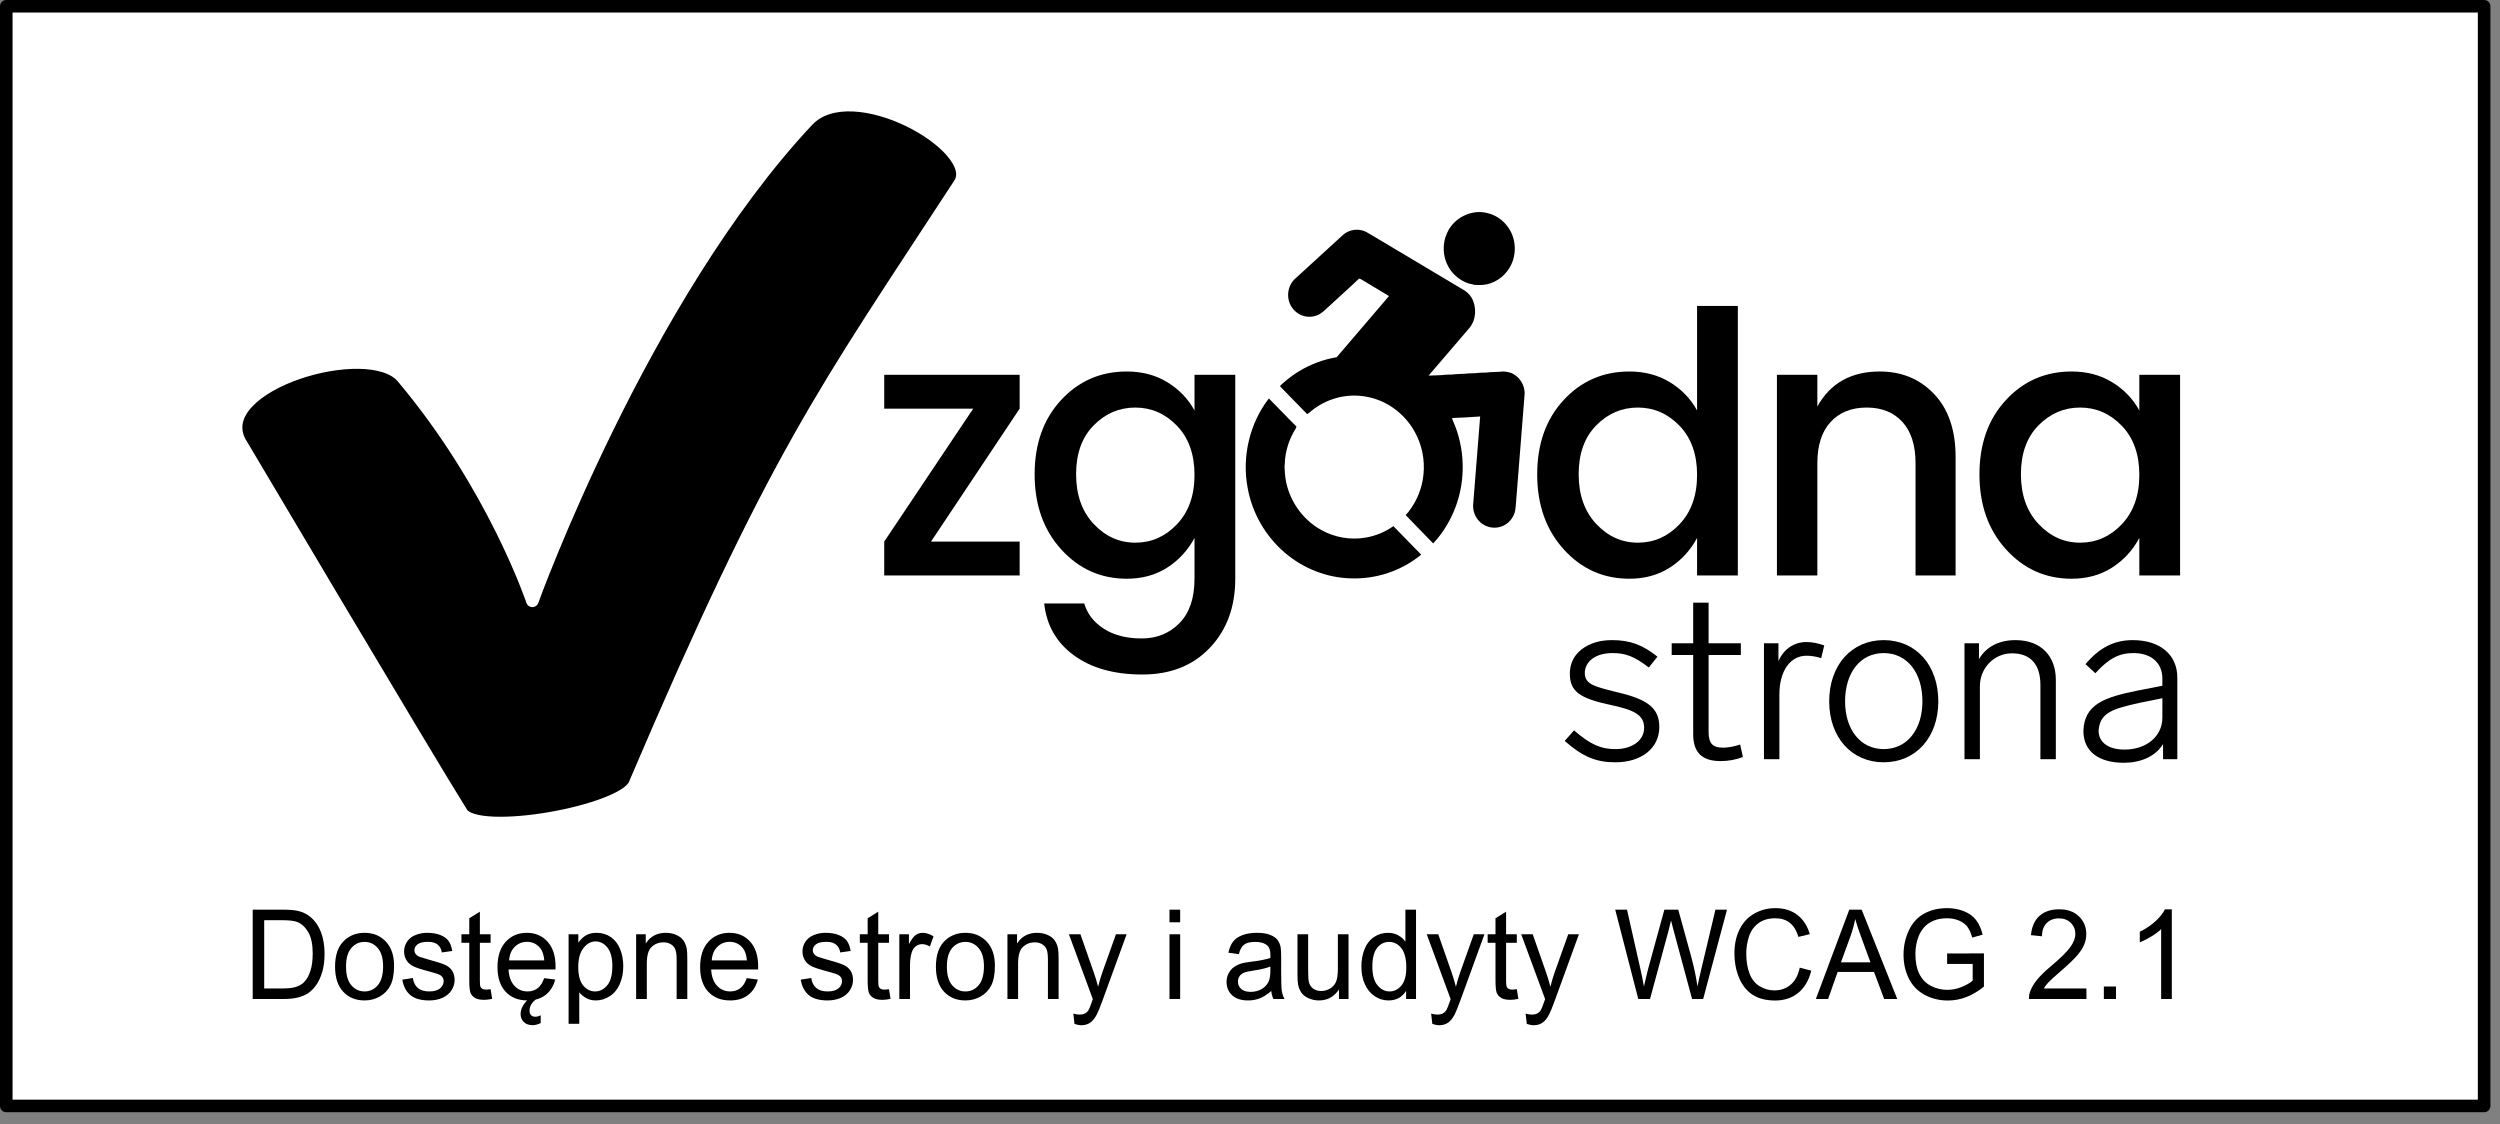
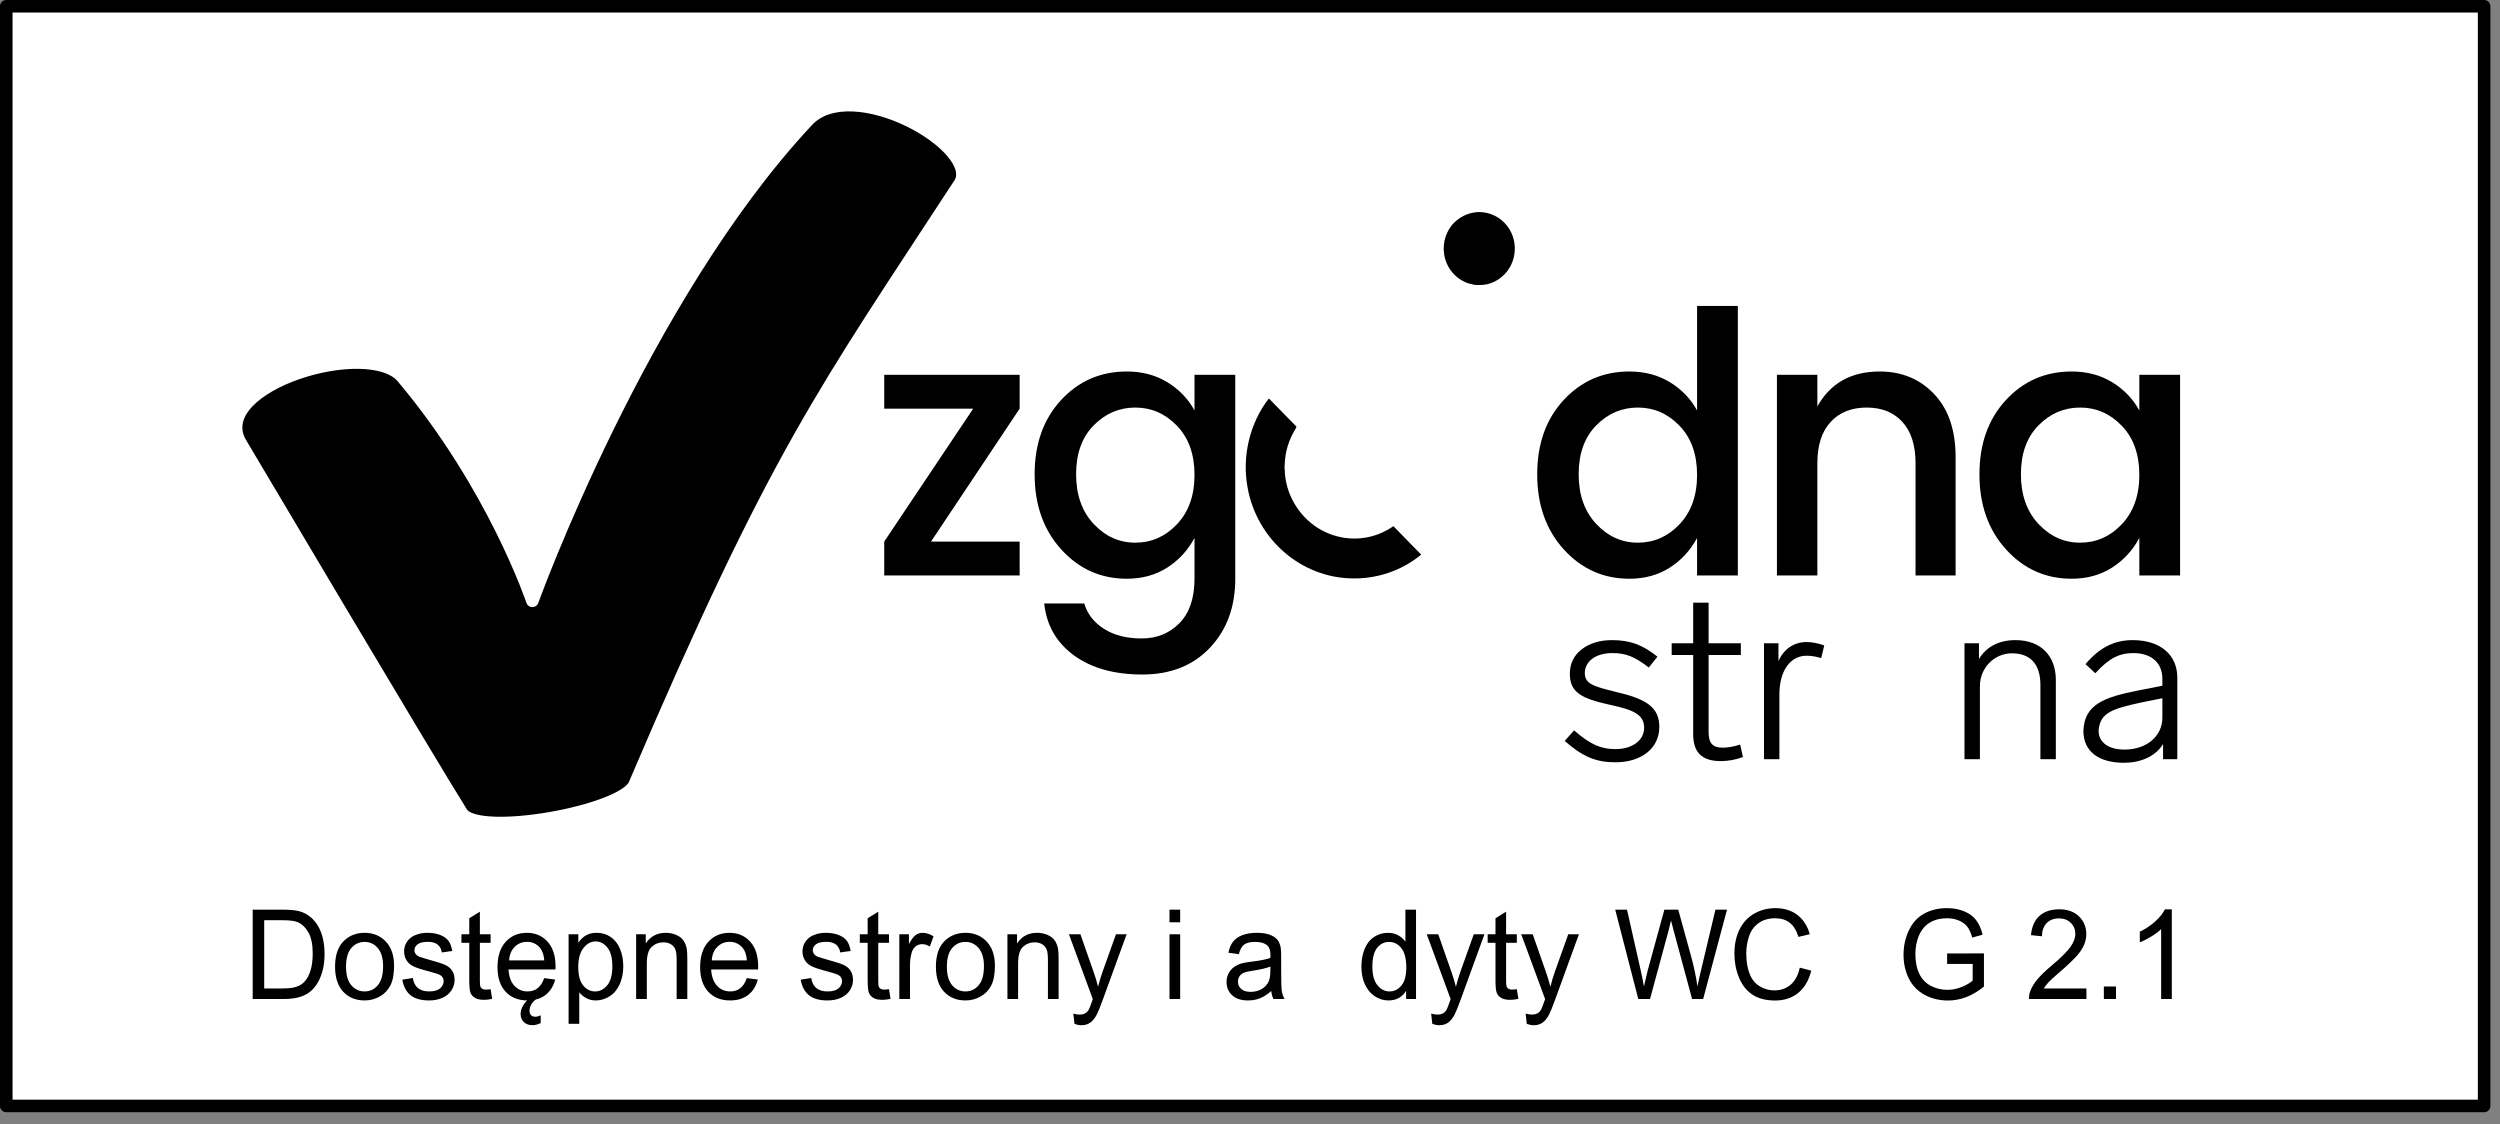
<svg xmlns="http://www.w3.org/2000/svg" width="100%" height="100%" viewBox="0 0 189 85" version="1.1" xml:space="preserve" style="fill-rule:evenodd;clip-rule:evenodd;stroke-linecap:round;stroke-linejoin:round;stroke-miterlimit:10;">
  <rect x="0" y="0" width="189" height="85" fill="#808080" stroke="none" />
  <g transform="matrix(1,0,0,1,-48.969,-166.208)">
    <rect x="49.444" y="166.683" width="187.325" height="83.135" style="fill:white;stroke:black;stroke-width:0.95px;" />
  </g>
  <g transform="matrix(0.91,0,0,1,-41.415,-38.123)">
    <path d="M130.22,66.456L130.22,69.017L122.857,79.066L130.22,79.066L130.22,81.627L118.97,81.627L118.97,79.066L126.362,69.017L118.97,69.017L118.97,66.456L130.22,66.456Z" style="fill-rule:nonzero;" />
  </g>
  <g transform="matrix(0.91,0,0,1,-41.415,-38.123)">
    <path d="M139.122,81.875C136.962,81.875 135.146,81.136 133.674,79.658C132.201,78.181 131.465,76.29 131.465,73.987C131.465,71.683 132.196,69.811 133.659,68.37C135.121,66.929 136.942,66.208 139.122,66.208C140.398,66.208 141.522,66.479 142.494,67.021C143.466,67.562 144.217,68.273 144.747,69.154L144.747,66.456L148.133,66.456L148.133,81.875C148.133,84.004 147.432,85.743 146.028,87.092C144.624,88.441 142.754,89.116 140.418,89.116C138.081,89.116 136.187,88.634 134.734,87.671C133.281,86.707 132.456,85.399 132.26,83.747L135.588,83.747C135.843,84.536 136.388,85.174 137.222,85.661C138.057,86.147 139.102,86.39 140.359,86.39C141.615,86.39 142.661,86.005 143.495,85.234C144.33,84.463 144.747,83.343 144.747,81.875L144.747,78.791C144.197,79.727 143.441,80.475 142.479,81.035C141.517,81.595 140.398,81.875 139.122,81.875ZM143.274,77.772C144.256,76.836 144.747,75.588 144.747,74.028C144.747,72.468 144.261,71.229 143.289,70.311C142.317,69.393 141.164,68.934 139.829,68.934C138.493,68.934 137.34,69.384 136.368,70.283C135.396,71.183 134.91,72.413 134.91,73.973C134.91,75.533 135.396,76.786 136.368,77.731C137.34,78.676 138.493,79.149 139.829,79.149C141.164,79.149 142.312,78.69 143.274,77.772Z" style="fill-rule:nonzero;" />
  </g>
  <g transform="matrix(0.91,0,0,1,-41.415,-38.123)">
    <path d="M185.026,77.772C186.008,76.836 186.499,75.588 186.499,74.028C186.499,72.468 186.013,71.229 185.041,70.311C184.069,69.393 182.916,68.934 181.58,68.934C180.245,68.934 179.092,69.384 178.12,70.283C177.148,71.183 176.662,72.413 176.662,73.973C176.662,75.533 177.148,76.786 178.12,77.731C179.092,78.676 180.245,79.149 181.58,79.149C182.916,79.149 184.064,78.69 185.026,77.772ZM180.874,81.875C178.714,81.875 176.898,81.136 175.425,79.658C173.953,78.181 173.217,76.29 173.217,73.987C173.217,71.683 173.948,69.811 175.411,68.37C176.873,66.929 178.694,66.208 180.874,66.208C182.15,66.208 183.274,66.479 184.246,67.021C185.218,67.562 185.969,68.273 186.499,69.154L186.499,61.252L189.885,61.252L189.885,81.627L186.499,81.627L186.499,78.791C185.949,79.727 185.193,80.475 184.231,81.035C183.269,81.595 182.15,81.875 180.874,81.875Z" style="fill-rule:nonzero;" />
  </g>
  <g transform="matrix(0.91,0,0,1,-41.415,-38.123)">
    <path d="M196.491,66.456L196.491,68.852C197.57,67.089 199.298,66.208 201.674,66.208C203.5,66.208 205.007,66.777 206.194,67.915C207.382,69.054 207.976,70.641 207.976,72.679L207.976,81.627L204.648,81.627L204.648,73.147C204.648,71.788 204.285,70.747 203.559,70.022C202.832,69.297 201.841,68.934 200.584,68.934C199.328,68.934 198.331,69.297 197.595,70.022C196.859,70.747 196.491,71.788 196.491,73.147L196.491,81.627L193.133,81.627L193.133,66.456L196.491,66.456Z" style="fill-rule:nonzero;" />
  </g>
  <g transform="matrix(0.91,0,0,1,-41.415,-38.123)">
    <path d="M221.767,77.772C222.749,76.836 223.24,75.588 223.24,74.028C223.24,72.468 222.754,71.229 221.782,70.311C220.81,69.393 219.656,68.934 218.321,68.934C216.986,68.934 215.833,69.384 214.861,70.283C213.889,71.183 213.403,72.413 213.403,73.973C213.403,75.533 213.889,76.786 214.861,77.731C215.833,78.676 216.986,79.149 218.321,79.149C219.656,79.149 220.805,78.69 221.767,77.772ZM217.615,81.875C215.455,81.875 213.639,81.136 212.166,79.658C210.694,78.181 209.958,76.29 209.958,73.987C209.958,71.683 210.689,69.811 212.152,68.37C213.614,66.929 215.435,66.208 217.615,66.208C218.891,66.208 220.015,66.479 220.987,67.021C221.958,67.562 222.709,68.273 223.24,69.154L223.24,66.456L226.626,66.456L226.626,81.627L223.24,81.627L223.24,78.791C222.69,79.727 221.934,80.475 220.972,81.035C220.01,81.595 218.891,81.875 217.615,81.875Z" style="fill-rule:nonzero;" />
  </g>
  <g transform="matrix(0.91,0,0,1,-41.415,-38.123)">
    <path d="M179.422,86.516C178.413,86.516 177.578,86.752 176.918,87.206C176.258,87.677 175.928,88.294 175.928,89.057C175.928,90.436 176.821,90.926 179.305,91.416C181.188,91.779 182.101,92.142 182.101,93.14C182.101,94.102 181.111,94.755 179.713,94.755C178.529,94.755 177.655,94.428 176.277,93.339L175.501,94.138C176.976,95.317 178.083,95.753 179.713,95.753C181.887,95.753 183.362,94.682 183.362,93.085C183.362,91.633 182.353,90.98 179.849,90.454C179.131,90.291 178.587,90.164 178.257,90.055C177.578,89.855 177.17,89.583 177.17,89.02C177.17,88.131 178.063,87.496 179.461,87.496C180.548,87.496 181.266,87.732 182.489,88.585L183.207,87.768C181.984,86.879 180.955,86.516 179.422,86.516Z" style="fill-rule:nonzero;" />
  </g>
  <g transform="matrix(0.91,0,0,1,-41.415,-38.123)">
    <path d="M190.076,94.41C189.533,94.573 189.048,94.646 188.64,94.646C187.786,94.646 187.456,94.319 187.456,93.448L187.456,87.641L190.135,87.641L190.135,86.752L187.456,86.752L187.456,83.685L186.175,83.685L186.175,86.752L184.389,86.752L184.389,87.641L186.175,87.641L186.175,93.612C186.175,94.936 186.815,95.662 188.465,95.662C189.106,95.662 189.727,95.553 190.309,95.354L190.076,94.41Z" style="fill-rule:nonzero;" />
  </g>
  <g transform="matrix(0.91,0,0,1,-41.415,-38.123)">
    <path d="M195.589,86.661C194.521,86.661 193.667,87.224 193.259,88.113L193.259,86.752L192.056,86.752L192.056,95.517L193.337,95.517L193.337,90.635C193.337,88.803 194.269,87.696 195.589,87.696C195.957,87.696 196.365,87.75 196.811,87.877L197.064,86.915C196.54,86.752 196.054,86.661 195.589,86.661Z" style="fill-rule:nonzero;" />
  </g>
  <g transform="matrix(0.91,0,0,1,-41.415,-38.123)">
-     <path d="M201.998,86.516C199.339,86.516 197.475,88.403 197.475,91.144C197.475,93.866 199.339,95.753 201.998,95.753C204.677,95.753 206.54,93.866 206.54,91.144C206.54,88.403 204.677,86.516 201.998,86.516ZM201.998,87.496C203.958,87.496 205.22,88.984 205.22,91.144C205.22,93.267 203.958,94.755 201.998,94.755C200.057,94.755 198.795,93.267 198.795,91.144C198.795,88.984 200.057,87.496 201.998,87.496Z" style="fill-rule:nonzero;" />
-   </g>
+     </g>
  <g transform="matrix(0.91,0,0,1,-41.415,-38.123)">
    <path d="M212.945,86.516C211.625,86.516 210.538,86.988 209.917,87.95L209.917,86.752L208.714,86.752L208.714,95.517L209.995,95.517L209.995,90C209.995,88.603 211.198,87.514 212.654,87.514C214.187,87.514 215.022,88.331 215.022,89.91L215.022,95.517L216.303,95.517L216.303,89.51C216.303,87.786 215.138,86.516 212.945,86.516Z" style="fill-rule:nonzero;" />
  </g>
  <g transform="matrix(0.91,0,0,1,-41.415,-38.123)">
    <path d="M222.689,86.516C221.155,86.516 219.933,87.079 218.768,88.331L219.583,89.02C220.728,87.877 221.582,87.496 222.747,87.496C224.203,87.496 225.154,88.204 225.154,89.438L225.154,89.964L223.116,90.327C220.34,90.835 218.671,91.361 218.593,93.376C218.593,94.991 219.952,95.789 221.951,95.789C223.349,95.789 224.572,95.317 225.212,94.374L225.212,95.517L226.396,95.517L226.396,89.347C226.396,87.659 225.018,86.516 222.689,86.516ZM222.009,94.791C220.67,94.791 219.855,94.247 219.855,93.357C219.971,91.996 221,91.706 223.388,91.234L225.154,90.908L225.154,92.378C225.154,93.775 223.853,94.791 222.009,94.791Z" style="fill-rule:nonzero;" />
  </g>
  <g transform="matrix(1.081,0,0,1.081,-64.4,-47.512)">
    <g transform="matrix(0.91,0,0,1,17.599,1.163)">
      <path d="M65.547,112.653L65.547,106.407L67.848,106.407C68.368,106.407 68.764,106.437 69.038,106.496C69.421,106.579 69.747,106.728 70.018,106.944C70.37,107.222 70.634,107.578 70.808,108.011C70.983,108.444 71.07,108.939 71.07,109.496C71.07,109.97 71.011,110.391 70.893,110.757C70.774,111.123 70.622,111.427 70.437,111.667C70.252,111.907 70.049,112.096 69.829,112.233C69.608,112.371 69.342,112.475 69.031,112.547C68.72,112.618 68.362,112.653 67.958,112.653L65.547,112.653ZM66.431,111.916L67.857,111.916C68.298,111.916 68.644,111.878 68.894,111.801C69.145,111.724 69.345,111.616 69.494,111.477C69.703,111.281 69.867,111.018 69.983,110.687C70.1,110.356 70.159,109.955 70.159,109.483C70.159,108.83 70.044,108.328 69.815,107.977C69.585,107.626 69.307,107.391 68.979,107.272C68.742,107.186 68.36,107.144 67.835,107.144L66.431,107.144L66.431,111.916Z" style="fill-rule:nonzero;" />
    </g>
    <g transform="matrix(0.91,0,0,1,17.599,1.163)">
      <path d="M71.877,110.391C71.877,109.553 72.126,108.932 72.625,108.529C73.041,108.193 73.548,108.026 74.147,108.026C74.812,108.026 75.356,108.23 75.778,108.637C76.201,109.045 76.412,109.608 76.412,110.327C76.412,110.909 76.318,111.367 76.131,111.701C75.945,112.035 75.673,112.294 75.316,112.478C74.959,112.663 74.569,112.755 74.147,112.755C73.469,112.755 72.922,112.552 72.504,112.146C72.086,111.74 71.877,111.155 71.877,110.391ZM72.72,110.391C72.72,110.97 72.855,111.404 73.126,111.692C73.396,111.981 73.737,112.125 74.147,112.125C74.554,112.125 74.893,111.98 75.163,111.69C75.433,111.4 75.569,110.959 75.569,110.365C75.569,109.805 75.433,109.381 75.161,109.093C74.889,108.805 74.551,108.661 74.147,108.661C73.737,108.661 73.396,108.804 73.126,109.091C72.855,109.378 72.72,109.811 72.72,110.391Z" style="fill-rule:nonzero;" />
    </g>
    <g transform="matrix(0.91,0,0,1,17.599,1.163)">
      <path d="M77.045,111.302L77.856,111.183C77.902,111.487 78.029,111.72 78.237,111.882C78.445,112.044 78.736,112.125 79.11,112.125C79.487,112.125 79.766,112.053 79.948,111.91C80.131,111.766 80.222,111.598 80.222,111.405C80.222,111.231 80.141,111.095 79.98,110.996C79.868,110.927 79.588,110.841 79.142,110.736C78.54,110.594 78.123,110.471 77.891,110.367C77.658,110.263 77.482,110.12 77.362,109.937C77.242,109.754 77.182,109.551 77.182,109.33C77.182,109.128 77.231,108.941 77.33,108.769C77.429,108.597 77.563,108.455 77.733,108.341C77.861,108.253 78.035,108.179 78.255,108.117C78.476,108.056 78.712,108.026 78.964,108.026C79.344,108.026 79.677,108.077 79.964,108.179C80.251,108.281 80.463,108.42 80.6,108.595C80.737,108.769 80.831,109.003 80.883,109.296L80.08,109.398C80.044,109.165 79.938,108.983 79.764,108.852C79.589,108.722 79.342,108.656 79.023,108.656C78.646,108.656 78.378,108.715 78.217,108.831C78.056,108.948 77.975,109.084 77.975,109.24C77.975,109.34 78.008,109.429 78.075,109.509C78.142,109.591 78.247,109.659 78.39,109.713C78.472,109.742 78.713,109.807 79.114,109.909C79.695,110.054 80.099,110.173 80.329,110.265C80.558,110.357 80.738,110.491 80.869,110.668C81,110.844 81.065,111.062 81.065,111.324C81.065,111.579 80.985,111.82 80.826,112.046C80.666,112.272 80.436,112.446 80.135,112.57C79.834,112.694 79.494,112.755 79.114,112.755C78.485,112.755 78.006,112.633 77.676,112.389C77.347,112.145 77.136,111.782 77.045,111.302Z" style="fill-rule:nonzero;" />
    </g>
    <g transform="matrix(0.91,0,0,1,17.599,1.163)">
      <path d="M83.831,111.967L83.95,112.645C83.719,112.69 83.512,112.713 83.33,112.713C83.032,112.713 82.801,112.669 82.637,112.581C82.473,112.493 82.358,112.377 82.291,112.233C82.224,112.09 82.191,111.788 82.191,111.328L82.191,108.725L81.589,108.725L81.589,108.128L82.191,108.128L82.191,107.008L83.006,106.547L83.006,108.128L83.831,108.128L83.831,108.725L83.006,108.725L83.006,111.371C83.006,111.589 83.021,111.73 83.05,111.792C83.079,111.855 83.126,111.905 83.191,111.941C83.256,111.978 83.35,111.997 83.471,111.997C83.562,111.997 83.682,111.987 83.831,111.967Z" style="fill-rule:nonzero;" />
    </g>
    <g transform="matrix(0.91,0,0,1,17.599,1.163)">
      <path d="M87.947,111.196L88.794,111.294C88.661,111.757 88.413,112.116 88.051,112.372C87.69,112.627 87.228,112.755 86.666,112.755C85.958,112.755 85.397,112.551 84.982,112.144C84.567,111.736 84.36,111.165 84.36,110.429C84.36,109.668 84.57,109.077 84.989,108.656C85.408,108.236 85.952,108.026 86.62,108.026C87.268,108.026 87.796,108.232 88.206,108.644C88.617,109.056 88.822,109.635 88.822,110.382C88.822,110.427 88.82,110.496 88.817,110.587L85.208,110.587C85.238,111.084 85.388,111.464 85.659,111.728C85.929,111.993 86.267,112.125 86.671,112.125C86.971,112.125 87.228,112.051 87.441,111.903C87.653,111.755 87.822,111.52 87.947,111.196ZM85.253,109.956L87.956,109.956C87.919,109.575 87.816,109.29 87.646,109.1C87.385,108.804 87.046,108.656 86.63,108.656C86.253,108.656 85.936,108.774 85.679,109.01C85.423,109.246 85.281,109.561 85.253,109.956ZM87.368,112.653C87.195,112.752 87.06,112.875 86.965,113.022C86.869,113.168 86.821,113.316 86.821,113.467C86.821,113.586 86.856,113.687 86.926,113.769C86.996,113.852 87.11,113.893 87.268,113.893C87.337,113.893 87.409,113.884 87.482,113.865C87.555,113.847 87.622,113.822 87.682,113.791L87.682,114.336C87.461,114.435 87.254,114.485 87.063,114.485C86.908,114.485 86.772,114.465 86.657,114.423C86.541,114.382 86.445,114.325 86.368,114.253C86.29,114.181 86.232,114.097 86.194,114.004C86.156,113.91 86.137,113.809 86.137,113.701C86.137,113.519 86.192,113.337 86.301,113.154C86.411,112.97 86.566,112.804 86.766,112.653L87.368,112.653Z" style="fill-rule:nonzero;" />
    </g>
    <g transform="matrix(0.91,0,0,1,17.599,1.163)">
      <path d="M89.824,114.387L89.824,108.128L90.572,108.128L90.572,108.716C90.748,108.486 90.947,108.313 91.169,108.198C91.391,108.083 91.659,108.026 91.975,108.026C92.389,108.026 92.753,108.125 93.069,108.324C93.385,108.523 93.624,108.803 93.785,109.166C93.946,109.528 94.026,109.925 94.026,110.356C94.026,110.819 93.937,111.236 93.76,111.607C93.582,111.978 93.324,112.262 92.985,112.459C92.646,112.657 92.29,112.755 91.916,112.755C91.643,112.755 91.397,112.701 91.18,112.593C90.963,112.485 90.784,112.349 90.645,112.184L90.645,114.387L89.824,114.387ZM90.567,110.416C90.567,110.998 90.693,111.429 90.945,111.707C91.198,111.986 91.503,112.125 91.862,112.125C92.226,112.125 92.538,111.981 92.798,111.692C93.058,111.404 93.188,110.957 93.188,110.352C93.188,109.776 93.061,109.344 92.807,109.057C92.553,108.77 92.25,108.627 91.898,108.627C91.549,108.627 91.239,108.779 90.971,109.085C90.702,109.39 90.567,109.834 90.567,110.416Z" style="fill-rule:nonzero;" />
    </g>
    <g transform="matrix(0.91,0,0,1,17.599,1.163)">
      <path d="M95.015,112.653L95.015,108.128L95.754,108.128L95.754,108.771C96.109,108.274 96.623,108.026 97.294,108.026C97.586,108.026 97.854,108.075 98.098,108.173C98.343,108.271 98.526,108.399 98.648,108.558C98.769,108.718 98.854,108.906 98.903,109.125C98.933,109.267 98.948,109.516 98.948,109.871L98.948,112.653L98.128,112.653L98.128,109.901C98.128,109.588 98.096,109.354 98.032,109.2C97.968,109.045 97.855,108.921 97.693,108.829C97.53,108.737 97.34,108.691 97.121,108.691C96.771,108.691 96.47,108.794 96.216,109.002C95.962,109.209 95.836,109.602 95.836,110.182L95.836,112.653L95.015,112.653Z" style="fill-rule:nonzero;" />
    </g>
    <g transform="matrix(0.91,0,0,1,17.599,1.163)">
      <path d="M103.519,111.196L104.367,111.294C104.233,111.757 103.986,112.116 103.624,112.372C103.263,112.627 102.801,112.755 102.239,112.755C101.531,112.755 100.97,112.551 100.555,112.144C100.14,111.736 99.933,111.165 99.933,110.429C99.933,109.668 100.142,109.077 100.562,108.656C100.981,108.236 101.525,108.026 102.193,108.026C102.84,108.026 103.369,108.232 103.779,108.644C104.189,109.056 104.394,109.635 104.394,110.382C104.394,110.427 104.393,110.496 104.39,110.587L100.78,110.587C100.811,111.084 100.961,111.464 101.232,111.728C101.502,111.993 101.839,112.125 102.243,112.125C102.544,112.125 102.801,112.051 103.014,111.903C103.226,111.755 103.395,111.52 103.519,111.196ZM100.826,109.956L103.529,109.956C103.492,109.575 103.389,109.29 103.219,109.1C102.957,108.804 102.619,108.656 102.202,108.656C101.826,108.656 101.509,108.774 101.252,109.01C100.995,109.246 100.853,109.561 100.826,109.956Z" style="fill-rule:nonzero;" />
    </g>
    <g transform="matrix(0.91,0,0,1,17.599,1.163)">
      <path d="M107.662,111.302L108.473,111.183C108.519,111.487 108.646,111.72 108.854,111.882C109.062,112.044 109.353,112.125 109.727,112.125C110.104,112.125 110.383,112.053 110.565,111.91C110.748,111.766 110.839,111.598 110.839,111.405C110.839,111.231 110.758,111.095 110.597,110.996C110.485,110.927 110.205,110.841 109.759,110.736C109.157,110.594 108.74,110.471 108.508,110.367C108.275,110.263 108.099,110.12 107.979,109.937C107.859,109.754 107.799,109.551 107.799,109.33C107.799,109.128 107.848,108.941 107.947,108.769C108.046,108.597 108.18,108.455 108.35,108.341C108.478,108.253 108.652,108.179 108.872,108.117C109.093,108.056 109.329,108.026 109.581,108.026C109.961,108.026 110.294,108.077 110.581,108.179C110.868,108.281 111.08,108.42 111.217,108.595C111.354,108.769 111.448,109.003 111.5,109.296L110.698,109.398C110.661,109.165 110.555,108.983 110.381,108.852C110.206,108.722 109.959,108.656 109.64,108.656C109.263,108.656 108.995,108.715 108.834,108.831C108.673,108.948 108.592,109.084 108.592,109.24C108.592,109.34 108.625,109.429 108.692,109.509C108.759,109.591 108.864,109.659 109.007,109.713C109.089,109.742 109.33,109.807 109.731,109.909C110.312,110.054 110.716,110.173 110.946,110.265C111.175,110.357 111.355,110.491 111.486,110.668C111.617,110.844 111.682,111.062 111.682,111.324C111.682,111.579 111.602,111.82 111.443,112.046C111.283,112.272 111.053,112.446 110.752,112.57C110.451,112.694 110.111,112.755 109.731,112.755C109.102,112.755 108.623,112.633 108.293,112.389C107.964,112.145 107.753,111.782 107.662,111.302Z" style="fill-rule:nonzero;" />
    </g>
    <g transform="matrix(0.91,0,0,1,17.599,1.163)">
      <path d="M114.448,111.967L114.567,112.645C114.336,112.69 114.129,112.713 113.947,112.713C113.649,112.713 113.418,112.669 113.254,112.581C113.09,112.493 112.975,112.377 112.908,112.233C112.841,112.09 112.808,111.788 112.808,111.328L112.808,108.725L112.206,108.725L112.206,108.128L112.808,108.128L112.808,107.008L113.623,106.547L113.623,108.128L114.448,108.128L114.448,108.725L113.623,108.725L113.623,111.371C113.623,111.589 113.638,111.73 113.667,111.792C113.696,111.855 113.743,111.905 113.808,111.941C113.873,111.978 113.967,111.997 114.088,111.997C114.179,111.997 114.299,111.987 114.448,111.967Z" style="fill-rule:nonzero;" />
    </g>
    <g transform="matrix(0.91,0,0,1,17.599,1.163)">
      <path d="M115.241,112.653L115.241,108.128L115.98,108.128L115.98,108.814C116.168,108.493 116.342,108.281 116.501,108.179C116.661,108.077 116.836,108.026 117.028,108.026C117.304,108.026 117.585,108.108 117.871,108.273L117.588,108.985C117.388,108.874 117.187,108.818 116.987,108.818C116.808,108.818 116.647,108.869 116.504,108.97C116.361,109.07 116.259,109.21 116.198,109.389C116.107,109.662 116.062,109.96 116.062,110.284L116.062,112.653L115.241,112.653Z" style="fill-rule:nonzero;" />
    </g>
    <g transform="matrix(0.91,0,0,1,17.599,1.163)">
      <path d="M118.053,110.391C118.053,109.553 118.302,108.932 118.801,108.529C119.217,108.193 119.724,108.026 120.323,108.026C120.988,108.026 121.532,108.23 121.954,108.637C122.377,109.045 122.588,109.608 122.588,110.327C122.588,110.909 122.494,111.367 122.308,111.701C122.121,112.035 121.849,112.294 121.492,112.478C121.135,112.663 120.745,112.755 120.323,112.755C119.645,112.755 119.098,112.552 118.68,112.146C118.262,111.74 118.053,111.155 118.053,110.391ZM118.896,110.391C118.896,110.97 119.032,111.404 119.302,111.692C119.572,111.981 119.913,112.125 120.323,112.125C120.73,112.125 121.069,111.98 121.339,111.69C121.61,111.4 121.745,110.959 121.745,110.365C121.745,109.805 121.609,109.381 121.337,109.093C121.065,108.805 120.727,108.661 120.323,108.661C119.913,108.661 119.572,108.804 119.302,109.091C119.032,109.378 118.896,109.811 118.896,110.391Z" style="fill-rule:nonzero;" />
    </g>
    <g transform="matrix(0.91,0,0,1,17.599,1.163)">
      <path d="M123.55,112.653L123.55,108.128L124.288,108.128L124.288,108.771C124.643,108.274 125.157,108.026 125.828,108.026C126.12,108.026 126.388,108.075 126.633,108.173C126.877,108.271 127.06,108.399 127.182,108.558C127.303,108.718 127.388,108.906 127.437,109.125C127.467,109.267 127.483,109.516 127.483,109.871L127.483,112.653L126.662,112.653L126.662,109.901C126.662,109.588 126.63,109.354 126.567,109.2C126.503,109.045 126.39,108.921 126.227,108.829C126.064,108.737 125.874,108.691 125.655,108.691C125.306,108.691 125.004,108.794 124.75,109.002C124.497,109.209 124.37,109.602 124.37,110.182L124.37,112.653L123.55,112.653Z" style="fill-rule:nonzero;" />
    </g>
    <g transform="matrix(0.91,0,0,1,17.599,1.163)">
      <path d="M128.704,114.396L128.613,113.676C128.792,113.721 128.949,113.744 129.082,113.744C129.265,113.744 129.41,113.715 129.52,113.659C129.629,113.602 129.719,113.522 129.789,113.42C129.84,113.343 129.924,113.153 130.039,112.849C130.055,112.806 130.079,112.744 130.112,112.662L128.276,108.128L129.16,108.128L130.167,110.748C130.298,111.081 130.415,111.43 130.518,111.797C130.612,111.444 130.724,111.101 130.855,110.766L131.89,108.128L132.71,108.128L130.869,112.73C130.671,113.227 130.518,113.569 130.408,113.757C130.263,114.009 130.096,114.195 129.907,114.313C129.719,114.43 129.494,114.489 129.233,114.489C129.075,114.489 128.898,114.458 128.704,114.396Z" style="fill-rule:nonzero;" />
    </g>
    <g transform="matrix(0.91,0,0,1,17.599,1.163)">
      <path d="M136.005,107.289L136.005,106.407L136.825,106.407L136.825,107.289L136.005,107.289ZM136.005,112.653L136.005,108.128L136.825,108.128L136.825,112.653L136.005,112.653Z" style="fill-rule:nonzero;" />
    </g>
    <g transform="matrix(0.91,0,0,1,17.599,1.163)">
      <path d="M143.826,112.095C143.522,112.336 143.23,112.507 142.949,112.606C142.667,112.706 142.366,112.755 142.044,112.755C141.512,112.755 141.104,112.634 140.818,112.391C140.532,112.148 140.39,111.838 140.39,111.46C140.39,111.238 140.443,111.036 140.551,110.853C140.659,110.67 140.8,110.523 140.975,110.412C141.15,110.301 141.347,110.217 141.565,110.16C141.726,110.121 141.969,110.082 142.295,110.045C142.957,109.972 143.445,109.884 143.757,109.781C143.761,109.676 143.762,109.609 143.762,109.581C143.762,109.269 143.685,109.048 143.53,108.921C143.32,108.747 143.009,108.661 142.595,108.661C142.209,108.661 141.925,108.724 141.741,108.85C141.557,108.977 141.421,109.2 141.333,109.521L140.531,109.419C140.604,109.098 140.724,108.839 140.891,108.642C141.058,108.444 141.3,108.292 141.615,108.186C141.931,108.079 142.298,108.026 142.714,108.026C143.127,108.026 143.463,108.071 143.721,108.162C143.979,108.253 144.169,108.367 144.291,108.505C144.412,108.643 144.497,108.817 144.546,109.027C144.573,109.158 144.587,109.394 144.587,109.734L144.587,110.757C144.587,111.47 144.604,111.921 144.639,112.11C144.674,112.299 144.743,112.48 144.847,112.653L143.99,112.653C143.905,112.494 143.85,112.308 143.826,112.095ZM143.757,110.382C143.46,110.496 143.013,110.592 142.418,110.672C142.08,110.717 141.842,110.768 141.702,110.825C141.562,110.882 141.454,110.965 141.379,111.074C141.303,111.184 141.265,111.305 141.265,111.439C141.265,111.643 141.347,111.814 141.513,111.95C141.679,112.086 141.921,112.155 142.24,112.155C142.556,112.155 142.837,112.09 143.083,111.961C143.329,111.831 143.51,111.655 143.625,111.43C143.713,111.257 143.757,111.001 143.757,110.663L143.757,110.382Z" style="fill-rule:nonzero;" />
    </g>
    <g transform="matrix(0.91,0,0,1,17.599,1.163)">
-       <path d="M149.03,112.653L149.03,111.988C148.654,112.5 148.142,112.755 147.495,112.755C147.209,112.755 146.942,112.704 146.695,112.602C146.447,112.5 146.263,112.371 146.143,112.216C146.023,112.061 145.939,111.872 145.89,111.647C145.857,111.497 145.84,111.258 145.84,110.932L145.84,108.128L146.661,108.128L146.661,110.638C146.661,111.038 146.677,111.308 146.711,111.447C146.762,111.649 146.872,111.807 147.039,111.922C147.206,112.037 147.413,112.095 147.659,112.095C147.905,112.095 148.136,112.036 148.351,111.918C148.567,111.8 148.72,111.64 148.809,111.437C148.899,111.233 148.944,110.939 148.944,110.552L148.944,108.128L149.764,108.128L149.764,112.653L149.03,112.653Z" style="fill-rule:nonzero;" />
-     </g>
+       </g>
    <g transform="matrix(0.91,0,0,1,17.599,1.163)">
      <path d="M154.189,112.653L154.189,112.082C153.883,112.531 153.431,112.755 152.836,112.755C152.45,112.755 152.095,112.656 151.772,112.457C151.448,112.258 151.198,111.981 151.02,111.624C150.842,111.268 150.753,110.858 150.753,110.395C150.753,109.943 150.834,109.533 150.995,109.166C151.156,108.798 151.397,108.516 151.719,108.32C152.041,108.124 152.401,108.026 152.799,108.026C153.091,108.026 153.351,108.083 153.579,108.198C153.807,108.313 153.992,108.463 154.135,108.648L154.135,106.407L154.951,106.407L154.951,112.653L154.189,112.653ZM151.596,110.395C151.596,110.974 151.727,111.407 151.988,111.694C152.25,111.981 152.558,112.125 152.913,112.125C153.272,112.125 153.576,111.988 153.827,111.714C154.078,111.439 154.203,111.021 154.203,110.459C154.203,109.84 154.076,109.385 153.82,109.095C153.565,108.806 153.251,108.661 152.877,108.661C152.512,108.661 152.208,108.8 151.963,109.078C151.719,109.357 151.596,109.795 151.596,110.395Z" style="fill-rule:nonzero;" />
    </g>
    <g transform="matrix(0.91,0,0,1,17.599,1.163)">
      <path d="M156.204,114.396L156.113,113.676C156.292,113.721 156.448,113.744 156.582,113.744C156.764,113.744 156.91,113.715 157.02,113.659C157.129,113.602 157.219,113.522 157.289,113.42C157.34,113.343 157.424,113.153 157.539,112.849C157.554,112.806 157.579,112.744 157.612,112.662L155.775,108.128L156.66,108.128L157.667,110.748C157.797,111.081 157.914,111.43 158.018,111.797C158.112,111.444 158.224,111.101 158.355,110.766L159.389,108.128L160.21,108.128L158.369,112.73C158.171,113.227 158.018,113.569 157.908,113.757C157.762,114.009 157.595,114.195 157.407,114.313C157.219,114.43 156.994,114.489 156.733,114.489C156.575,114.489 156.398,114.458 156.204,114.396Z" style="fill-rule:nonzero;" />
    </g>
    <g transform="matrix(0.91,0,0,1,17.599,1.163)">
      <path d="M162.698,111.967L162.817,112.645C162.586,112.69 162.379,112.713 162.197,112.713C161.899,112.713 161.668,112.669 161.504,112.581C161.34,112.493 161.225,112.377 161.158,112.233C161.091,112.09 161.058,111.788 161.058,111.328L161.058,108.725L160.456,108.725L160.456,108.128L161.058,108.128L161.058,107.008L161.873,106.547L161.873,108.128L162.698,108.128L162.698,108.725L161.873,108.725L161.873,111.371C161.873,111.589 161.888,111.73 161.917,111.792C161.945,111.855 161.993,111.905 162.058,111.941C162.123,111.978 162.217,111.997 162.338,111.997C162.429,111.997 162.549,111.987 162.698,111.967Z" style="fill-rule:nonzero;" />
    </g>
    <g transform="matrix(0.91,0,0,1,17.599,1.163)">
      <path d="M163.464,114.396L163.373,113.676C163.552,113.721 163.708,113.744 163.842,113.744C164.024,113.744 164.17,113.715 164.28,113.659C164.389,113.602 164.479,113.522 164.549,113.42C164.6,113.343 164.684,113.153 164.799,112.849C164.814,112.806 164.839,112.744 164.872,112.662L163.035,108.128L163.92,108.128L164.927,110.748C165.057,111.081 165.174,111.43 165.278,111.797C165.372,111.444 165.484,111.101 165.615,110.766L166.649,108.128L167.47,108.128L165.629,112.73C165.431,113.227 165.278,113.569 165.168,113.757C165.023,114.009 164.855,114.195 164.667,114.313C164.479,114.43 164.254,114.489 163.993,114.489C163.835,114.489 163.658,114.458 163.464,114.396Z" style="fill-rule:nonzero;" />
    </g>
    <g transform="matrix(0.91,0,0,1,17.599,1.163)">
      <path d="M172.032,112.653L170.259,106.407L171.166,106.407L172.182,110.501C172.292,110.93 172.386,111.356 172.465,111.78C172.635,111.112 172.735,110.727 172.766,110.625L174.037,106.407L175.104,106.407L176.061,109.568C176.301,110.352 176.474,111.089 176.58,111.78C176.665,111.385 176.776,110.932 176.913,110.42L177.961,106.407L178.85,106.407L177.018,112.653L176.166,112.653L174.757,107.894C174.639,107.496 174.569,107.252 174.548,107.161C174.478,107.448 174.412,107.692 174.352,107.894L172.934,112.653L172.032,112.653Z" style="fill-rule:nonzero;" />
    </g>
    <g transform="matrix(0.91,0,0,1,17.599,1.163)">
      <path d="M184.442,110.463L185.326,110.672C185.141,111.351 184.807,111.868 184.326,112.225C183.844,112.581 183.255,112.76 182.56,112.76C181.84,112.76 181.254,112.622 180.803,112.348C180.352,112.074 180.008,111.677 179.773,111.157C179.537,110.638 179.42,110.08 179.42,109.483C179.42,108.833 179.552,108.265 179.818,107.781C180.084,107.297 180.462,106.929 180.953,106.677C181.444,106.426 181.984,106.3 182.573,106.3C183.242,106.3 183.804,106.459 184.259,106.777C184.715,107.096 185.033,107.543 185.212,108.12L184.342,108.311C184.187,107.857 183.962,107.526 183.667,107.319C183.372,107.111 183.002,107.008 182.555,107.008C182.042,107.008 181.612,107.123 181.268,107.353C180.923,107.583 180.68,107.892 180.541,108.279C180.401,108.667 180.331,109.067 180.331,109.479C180.331,110.01 180.414,110.474 180.579,110.87C180.745,111.266 181.002,111.562 181.352,111.758C181.701,111.954 182.08,112.052 182.487,112.052C182.982,112.052 183.401,111.919 183.745,111.652C184.088,111.385 184.32,110.988 184.442,110.463Z" style="fill-rule:nonzero;" />
    </g>
    <g transform="matrix(0.91,0,0,1,17.599,1.163)">
-       <path d="M185.681,112.653L188.247,106.407L189.2,106.407L191.934,112.653L190.927,112.653L190.148,110.761L187.354,110.761L186.62,112.653L185.681,112.653ZM187.609,110.088L189.874,110.088L189.177,108.358C188.964,107.833 188.806,107.401 188.703,107.063C188.618,107.463 188.498,107.861 188.343,108.256L187.609,110.088Z" style="fill-rule:nonzero;" />
-     </g>
+       </g>
    <g transform="matrix(0.91,0,0,1,17.599,1.163)">
      <path d="M195.767,110.203L195.767,109.47L198.597,109.466L198.597,111.784C198.163,112.108 197.715,112.351 197.253,112.515C196.791,112.678 196.317,112.76 195.831,112.76C195.175,112.76 194.578,112.628 194.042,112.365C193.506,112.103 193.101,111.723 192.827,111.226C192.554,110.729 192.417,110.173 192.417,109.56C192.417,108.952 192.553,108.384 192.825,107.858C193.097,107.331 193.488,106.939 193.999,106.684C194.509,106.428 195.097,106.3 195.762,106.3C196.246,106.3 196.682,106.373 197.073,106.52C197.463,106.666 197.769,106.87 197.991,107.131C198.213,107.392 198.381,107.733 198.497,108.154L197.699,108.358C197.599,108.04 197.475,107.79 197.326,107.608C197.177,107.426 196.964,107.281 196.688,107.172C196.411,107.062 196.104,107.008 195.767,107.008C195.363,107.008 195.014,107.065 194.719,107.18C194.424,107.295 194.186,107.446 194.006,107.634C193.825,107.821 193.684,108.027 193.584,108.252C193.414,108.638 193.329,109.057 193.329,109.509C193.329,110.065 193.431,110.531 193.636,110.906C193.842,111.281 194.14,111.559 194.532,111.741C194.924,111.923 195.34,112.014 195.781,112.014C196.163,112.014 196.537,111.945 196.902,111.807C197.266,111.669 197.543,111.523 197.731,111.366L197.731,110.203L195.767,110.203Z" style="fill-rule:nonzero;" />
    </g>
    <g transform="matrix(0.91,0,0,1,17.599,1.163)">
      <path d="M206.472,111.916L206.472,112.653L202.056,112.653C202.05,112.468 202.082,112.291 202.152,112.12C202.265,111.839 202.445,111.562 202.692,111.29C202.94,111.017 203.298,110.702 203.765,110.344C204.492,109.787 204.982,109.346 205.237,109.021C205.493,108.695 205.62,108.388 205.62,108.098C205.62,107.794 205.504,107.538 205.272,107.329C205.039,107.12 204.736,107.016 204.362,107.016C203.967,107.016 203.651,107.127 203.414,107.348C203.178,107.57 203.058,107.877 203.054,108.269L202.211,108.188C202.269,107.6 202.486,107.152 202.863,106.843C203.24,106.535 203.746,106.381 204.381,106.381C205.022,106.381 205.529,106.547 205.903,106.88C206.277,107.212 206.463,107.624 206.463,108.115C206.463,108.365 206.409,108.611 206.299,108.852C206.19,109.094 206.008,109.348 205.755,109.615C205.501,109.882 205.079,110.249 204.49,110.714C203.998,111.101 203.682,111.363 203.542,111.5C203.402,111.638 203.287,111.777 203.196,111.916L206.472,111.916Z" style="fill-rule:nonzero;" />
    </g>
    <g transform="matrix(0.91,0,0,1,17.599,1.163)">
      <rect x="207.812" y="111.78" width="0.934" height="0.873" style="fill-rule:nonzero;" />
    </g>
    <g transform="matrix(0.91,0,0,1,17.599,1.163)">
      <path d="M213.035,112.653L212.215,112.653L212.215,107.766C212.017,107.942 211.758,108.118 211.438,108.294C211.117,108.47 210.829,108.602 210.574,108.691L210.574,107.949C211.033,107.747 211.434,107.503 211.777,107.216C212.121,106.929 212.364,106.651 212.507,106.381L213.035,106.381L213.035,112.653Z" style="fill-rule:nonzero;" />
    </g>
  </g>
  <g transform="matrix(1,0,0,1,-47.229,-212.737)">
    <path d="M156.644,230.316C157.158,229.19 158.474,228.547 159.651,228.839C160.45,229.013 161.149,229.594 161.495,230.352C161.795,231.001 161.827,231.771 161.598,232.448C161.333,233.233 160.703,233.879 159.936,234.143C159.521,234.299 159.074,234.307 158.64,234.267L158.607,234.246C158.485,234.225 158.366,234.197 158.248,234.165C157.628,233.958 157.083,233.522 156.751,232.944C156.288,232.161 156.245,231.136 156.644,230.316Z" style="fill-rule:nonzero;" />
  </g>
  <g transform="matrix(1,0,0,1,-47.229,-191.748)">
-     <path d="M148.719,209.544C149.097,209.184 149.655,209.034 150.157,209.155C150.414,209.205 150.638,209.35 150.86,209.482C153.184,210.869 155.508,212.255 157.833,213.64C158.096,213.782 158.325,213.994 158.481,214.254C158.881,214.955 158.84,215.916 158.316,216.541C157.288,217.741 156.263,218.944 155.232,220.143C155.659,220.12 156.088,220.131 156.513,220.079C156.743,220.056 156.977,220.084 157.205,220.04C157.455,220.018 157.706,220.022 157.957,220.006C158.301,219.952 158.652,219.987 158.997,219.938C159.276,219.903 159.561,219.939 159.837,219.886C160.186,219.864 160.537,219.873 160.884,219.828C161.069,219.843 161.253,219.875 161.431,219.928C162.08,220.168 162.538,220.862 162.488,221.573C162.275,224.26 162.061,226.947 161.848,229.635C161.829,229.859 161.819,230.084 161.785,230.307C161.683,230.907 161.223,231.421 160.651,231.58C160.05,231.761 159.358,231.544 158.962,231.044C158.717,230.74 158.587,230.344 158.595,229.95C158.774,227.711 158.951,225.472 159.129,223.233C158.427,223.284 157.725,223.327 157.021,223.349C157.012,223.451 157.065,223.541 157.102,223.632C157.971,225.612 158.042,227.941 157.307,229.976C156.925,231.033 156.339,232.019 155.576,232.831C154.889,232.113 154.189,231.408 153.5,230.693C154.158,229.96 154.605,229.034 154.784,228.055C154.984,226.943 154.844,225.765 154.362,224.746C153.949,223.842 153.28,223.066 152.466,222.523C151.158,221.642 149.458,221.409 147.976,221.927C147.322,222.141 146.717,222.5 146.195,222.957C146.151,222.997 146.099,223.025 146.047,223.053C145.371,222.349 144.69,221.651 144.004,220.957C144.039,220.85 144.138,220.792 144.216,220.722C144.984,220.032 145.878,219.487 146.841,219.138C147.307,218.956 147.796,218.842 148.286,218.749C149.599,217.206 150.919,215.668 152.237,214.129C151.542,213.7 150.834,213.295 150.137,212.869C150.087,212.831 150.026,212.824 149.967,212.815C149.241,213.514 148.482,214.175 147.747,214.863C147.499,215.068 147.289,215.323 147.009,215.485C146.578,215.737 146.032,215.765 145.578,215.561C145.136,215.366 144.787,214.957 144.665,214.478C144.513,213.91 144.677,213.262 145.098,212.857C146.306,211.753 147.511,210.646 148.719,209.544Z" style="fill-rule:nonzero;" />
-   </g>
+     </g>
  <g transform="matrix(1,0,0,1,-47.229,-176.19)">
    <path d="M141.548,213.056C141.108,210.711 141.703,208.183 143.155,206.314C143.86,207.013 144.535,207.742 145.243,208.438C145.226,208.492 145.211,208.547 145.18,208.596C144.681,209.391 144.378,210.327 144.358,211.276C144.31,211.512 144.374,211.748 144.369,211.986C144.503,213.772 145.594,215.431 147.132,216.265C148.138,216.822 149.325,217.028 150.453,216.836C151.21,216.712 151.937,216.41 152.57,215.968C153.27,216.686 153.967,217.406 154.67,218.121C153.176,219.356 151.232,219.993 149.317,219.913C147.519,219.862 145.75,219.164 144.37,217.981C142.91,216.742 141.884,214.972 141.548,213.056Z" style="fill-rule:nonzero;" />
  </g>
  <g transform="matrix(1,0,0,1,-47.229,-181.269)">
    <path d="M65.36,214.673C65.36,214.673 79.643,238.769 82.133,242.728C83.326,244.623 94.327,242.643 95.208,240.579C105.908,215.5 109.49,210.93 119.776,195.173C121.558,192.442 111.673,186.763 108.278,190.388C95.748,203.77 87.476,226.692 87.476,226.692C87.476,226.692 84.561,217.988 77.662,209.796C75.12,206.778 63.09,210.356 65.36,214.673Z" style="fill-rule:nonzero;stroke:white;stroke-width:0.95px;stroke-linecap:butt;" />
  </g>
</svg>